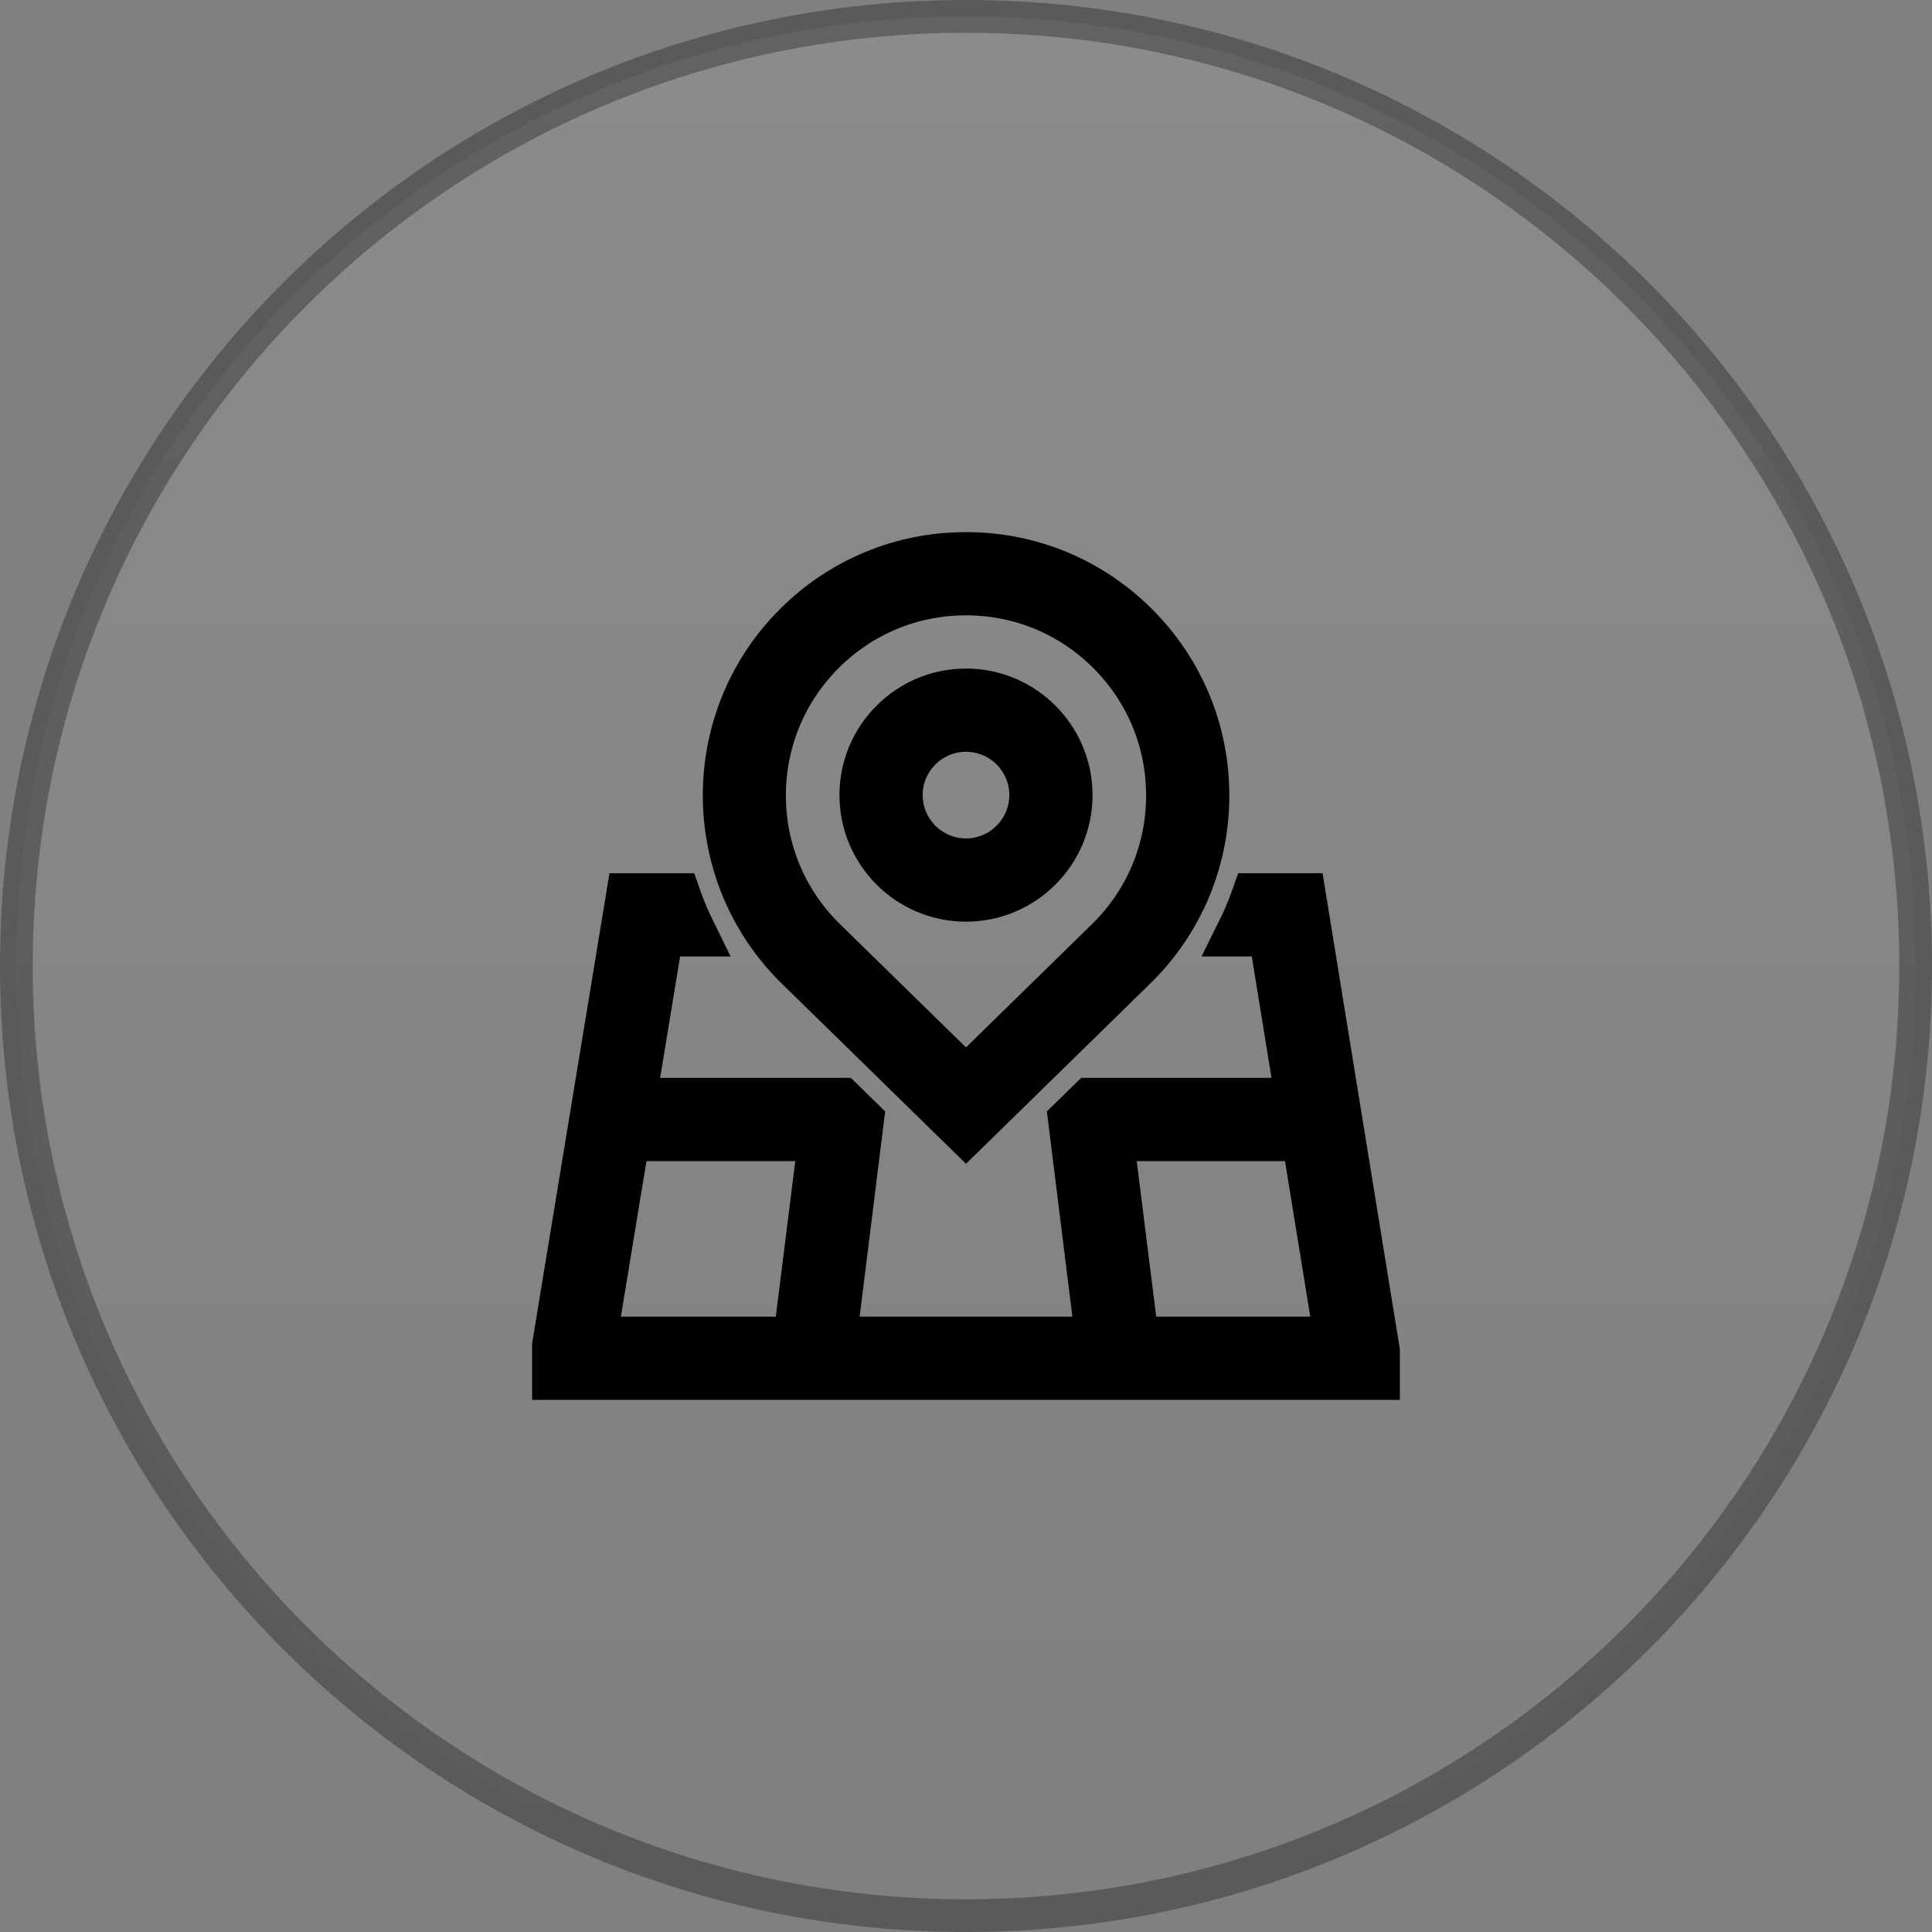
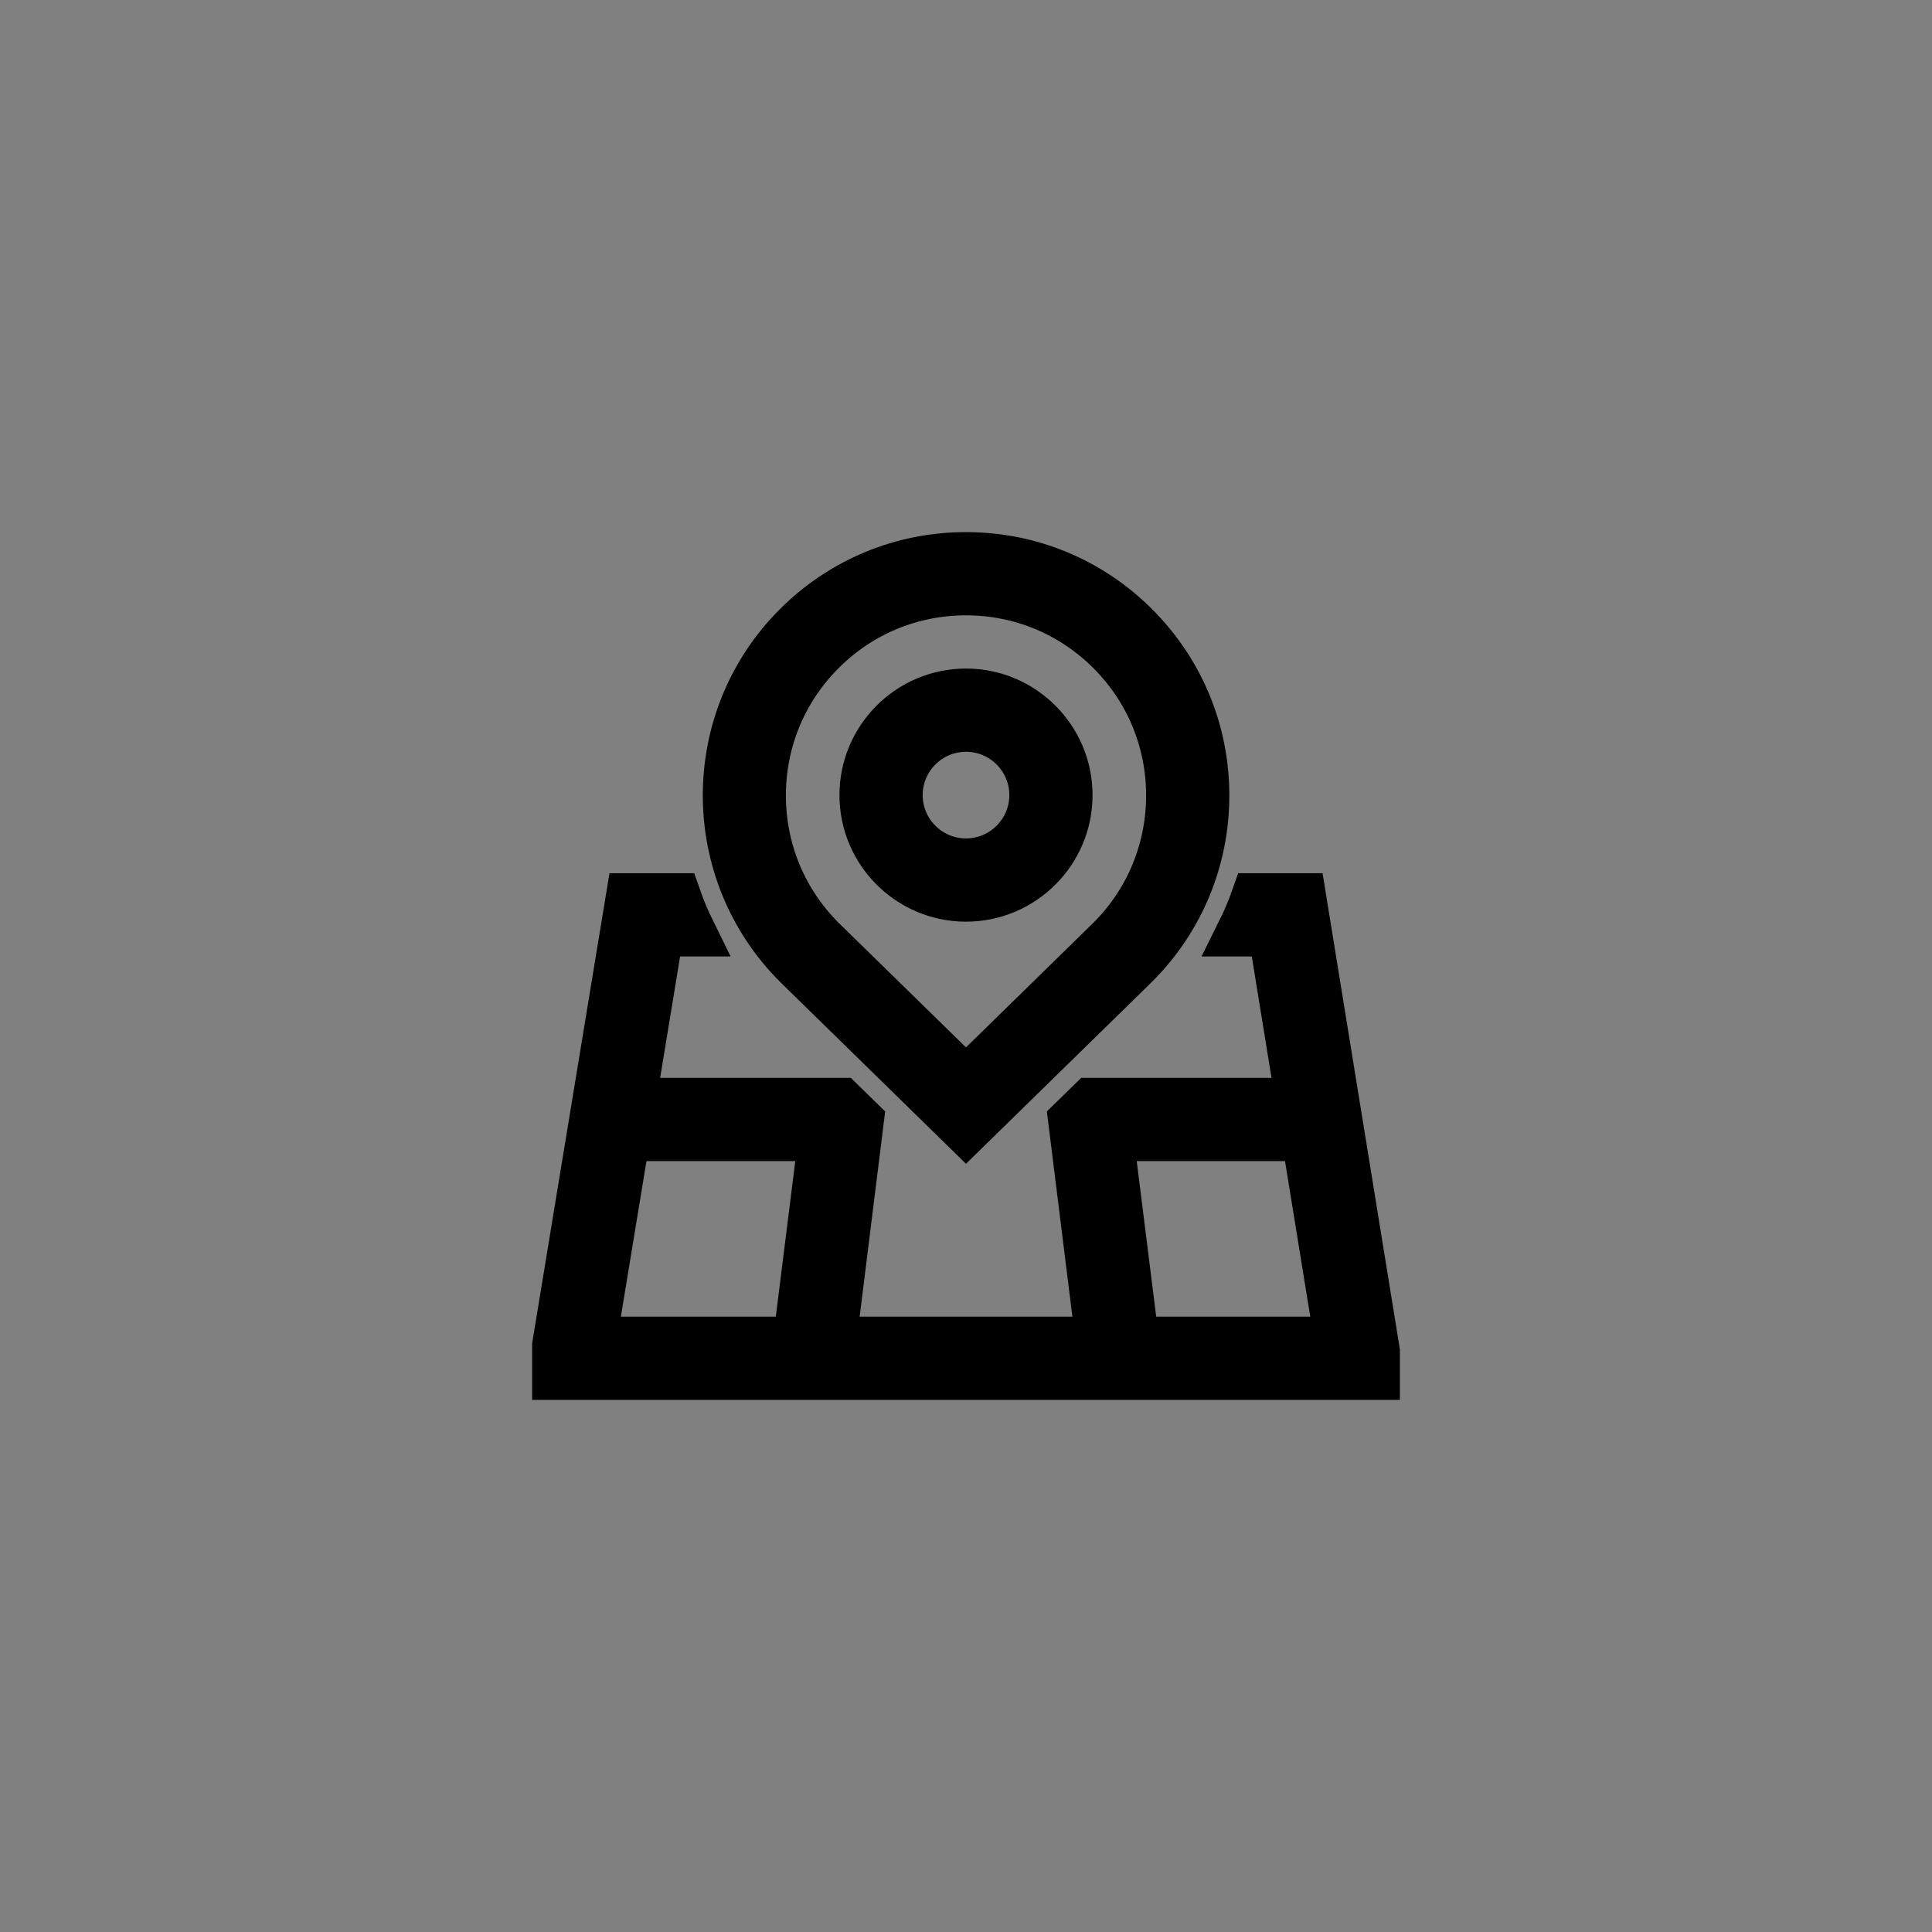
<svg xmlns="http://www.w3.org/2000/svg" width="118" height="118" viewBox="0 0 118 118" fill="none">
  <rect x="0" y="0" width="118" height="118" fill="#808080" stroke="none" />
-   <path opacity="0.3" d="M59 117C91.032 117 117 91.032 117 59C117 26.968 91.032 1 59 1C26.968 1 1 26.968 1 59C1 91.032 26.968 117 59 117Z" fill="url(#paint0_linear_1257_6234)" fill-opacity="0.3" stroke="black" stroke-width="2" />
  <path d="M79.502 54.833H76.688C76.438 55.546 76.142 56.24 75.806 56.917H77.731L79.423 67.333H66.646L65.519 68.435L67.196 81.917H50.806L52.483 68.435L51.356 67.333H38.552L40.265 56.917H42.212C41.877 56.237 41.583 55.542 41.335 54.833H38.498L34 82.175V84H84V82.531L79.502 54.833ZM48.706 81.917H36.154L38.21 69.417H50.273L48.706 81.917ZM69.294 81.917L67.727 69.417H79.76L81.79 81.917H69.294ZM59 68.981L69.31 58.896C72.065 56.142 73.583 52.479 73.583 48.583C73.583 44.688 72.065 41.027 69.31 38.271C66.558 35.517 62.896 34 59 34C55.104 34 51.444 35.517 48.688 38.271C43.002 43.956 43.002 53.208 48.696 58.902L59 68.981ZM50.16 39.744C52.521 37.383 55.66 36.083 59 36.083C62.34 36.083 65.477 37.383 67.838 39.744C70.2 42.104 71.5 45.244 71.5 48.583C71.5 51.923 70.2 55.06 67.846 57.415L59 66.069L50.16 57.423C47.8 55.062 46.5 51.923 46.5 48.583C46.5 45.244 47.8 42.106 50.16 39.744ZM59 54.792C62.433 54.792 65.229 51.998 65.229 48.562C65.229 45.127 62.433 42.333 59 42.333C55.567 42.333 52.771 45.127 52.771 48.562C52.771 51.998 55.565 54.792 59 54.792ZM59 44.417C61.288 44.417 63.146 46.277 63.146 48.562C63.146 50.848 61.285 52.708 59 52.708C56.715 52.708 54.854 50.848 54.854 48.562C54.854 46.277 56.715 44.417 59 44.417Z" fill="black" stroke="black" stroke-width="3" />
  <defs>
    <linearGradient id="paint0_linear_1257_6234" x1="59" y1="4.05707e-05" x2="59" y2="118" gradientUnits="userSpaceOnUse">
      <stop stop-color="white" />
      <stop offset="1" stop-color="white" stop-opacity="0" />
    </linearGradient>
  </defs>
</svg>